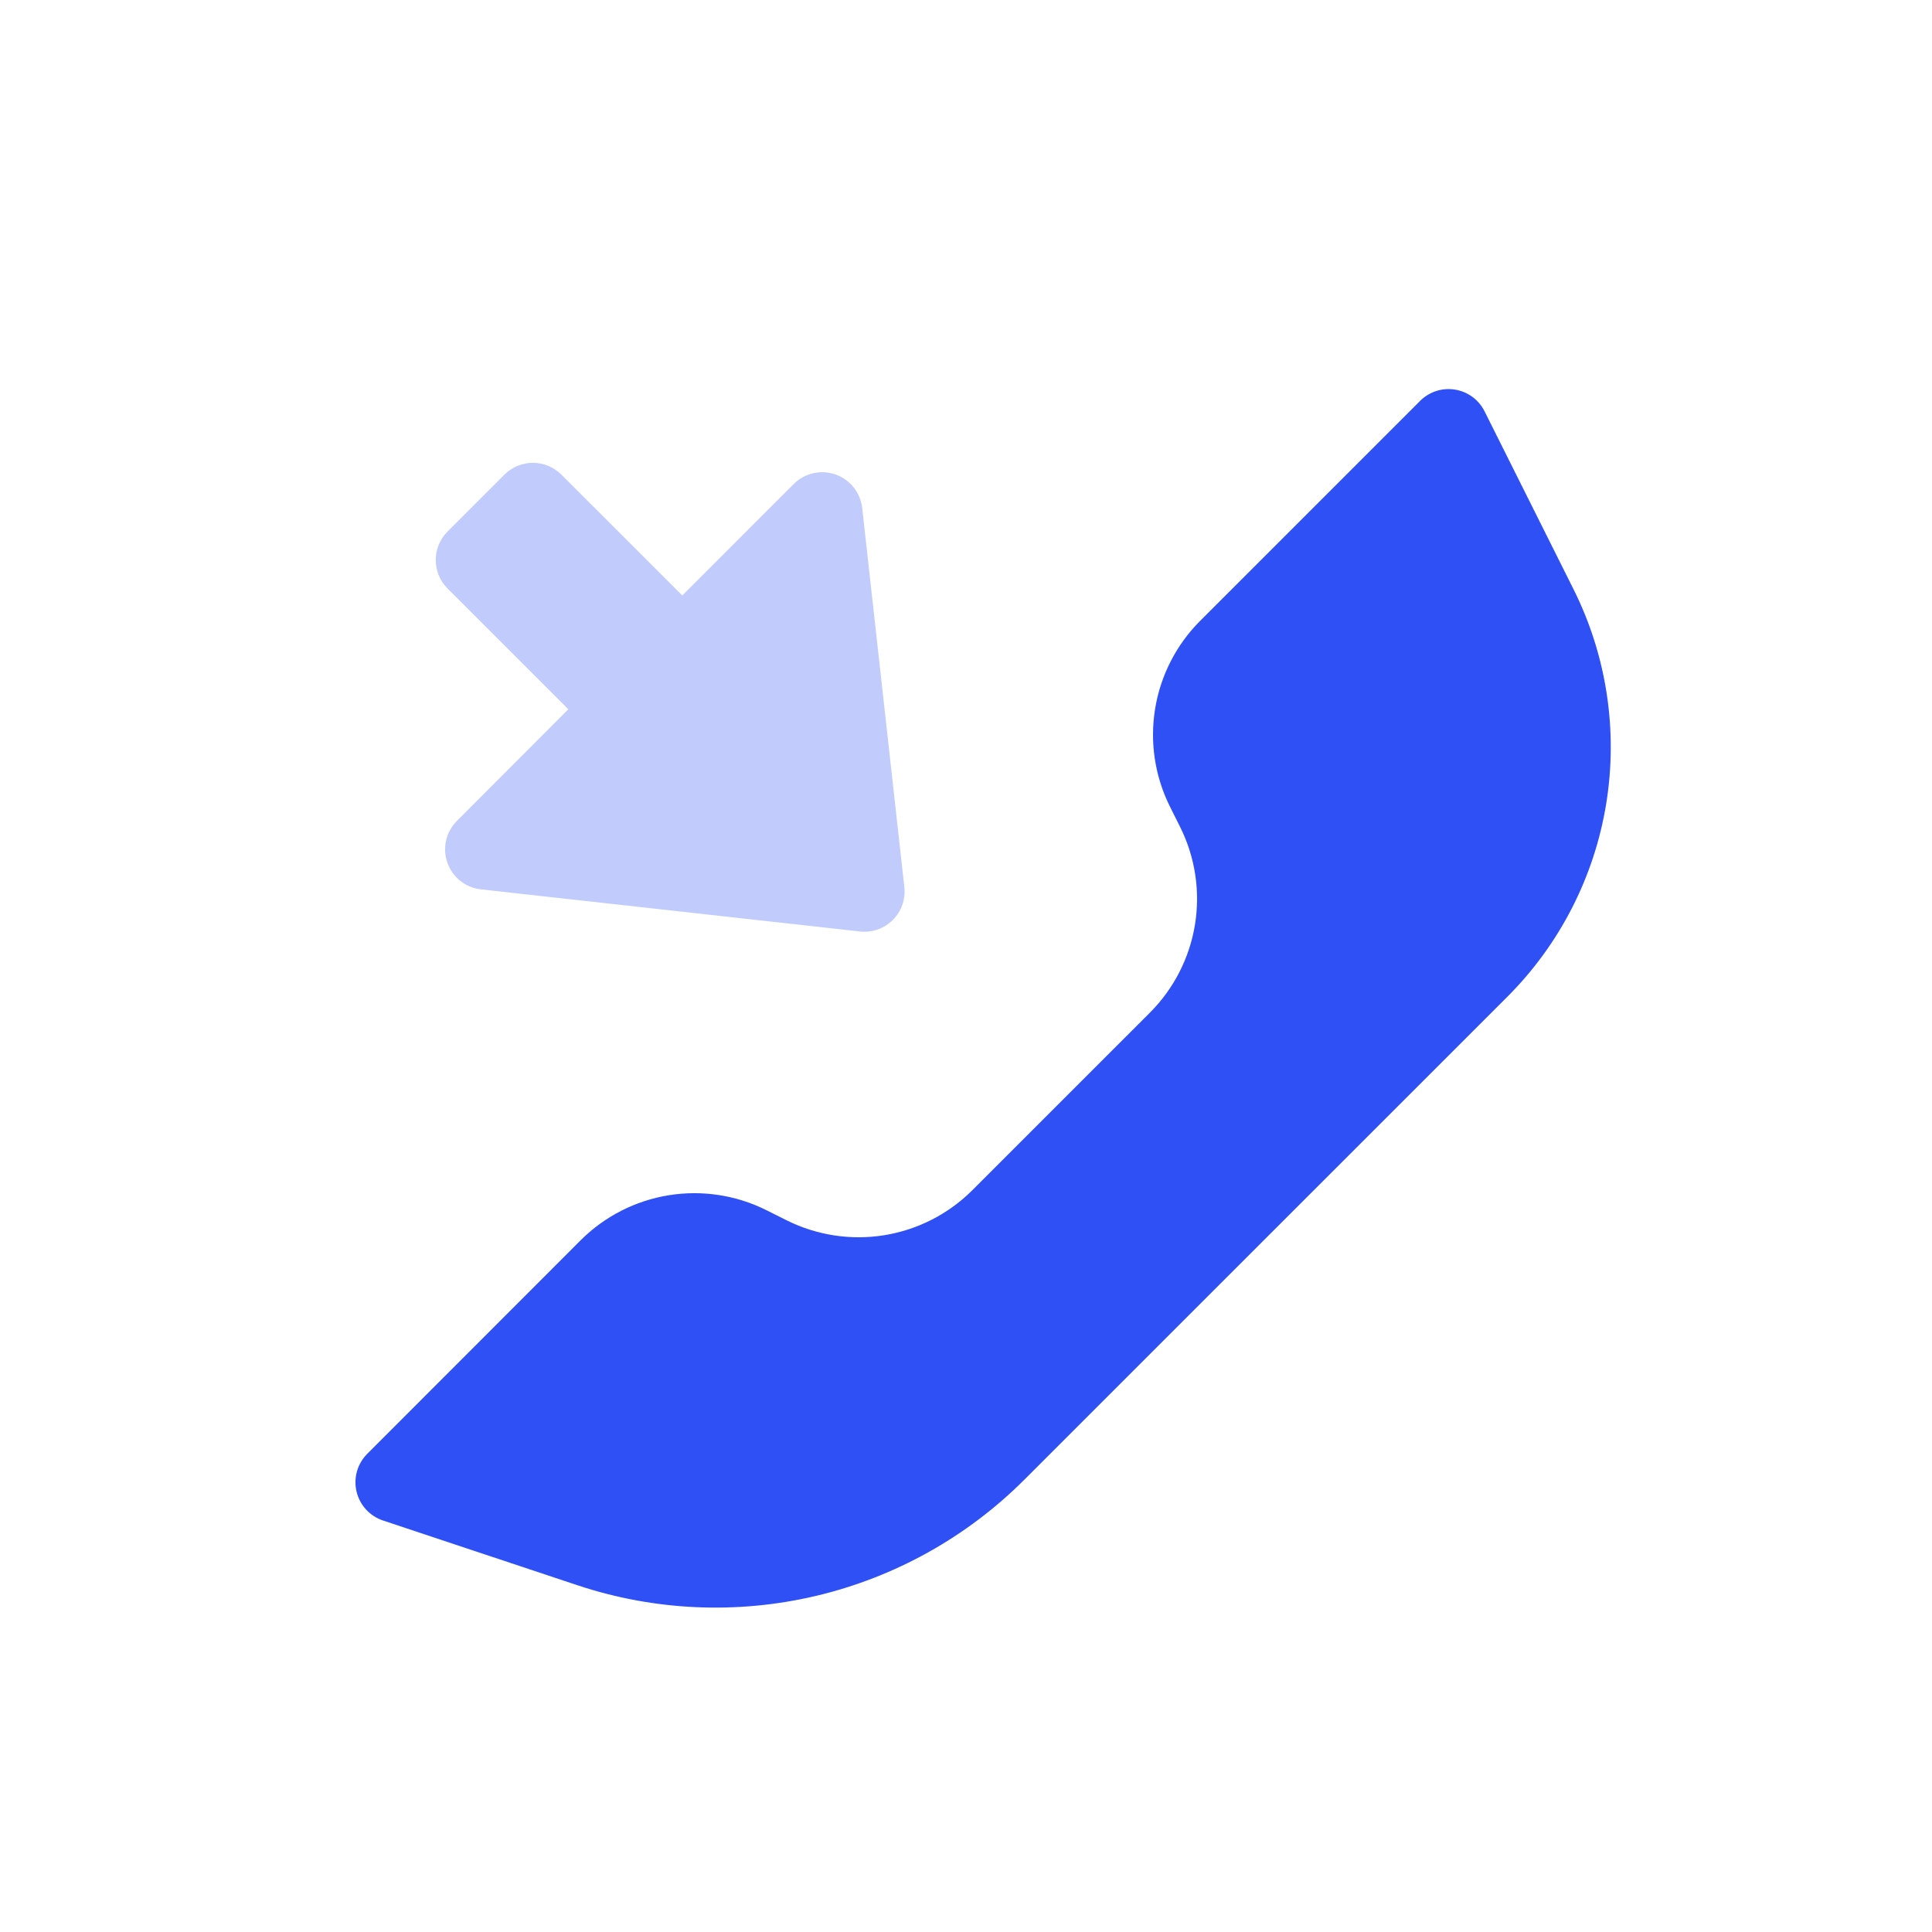
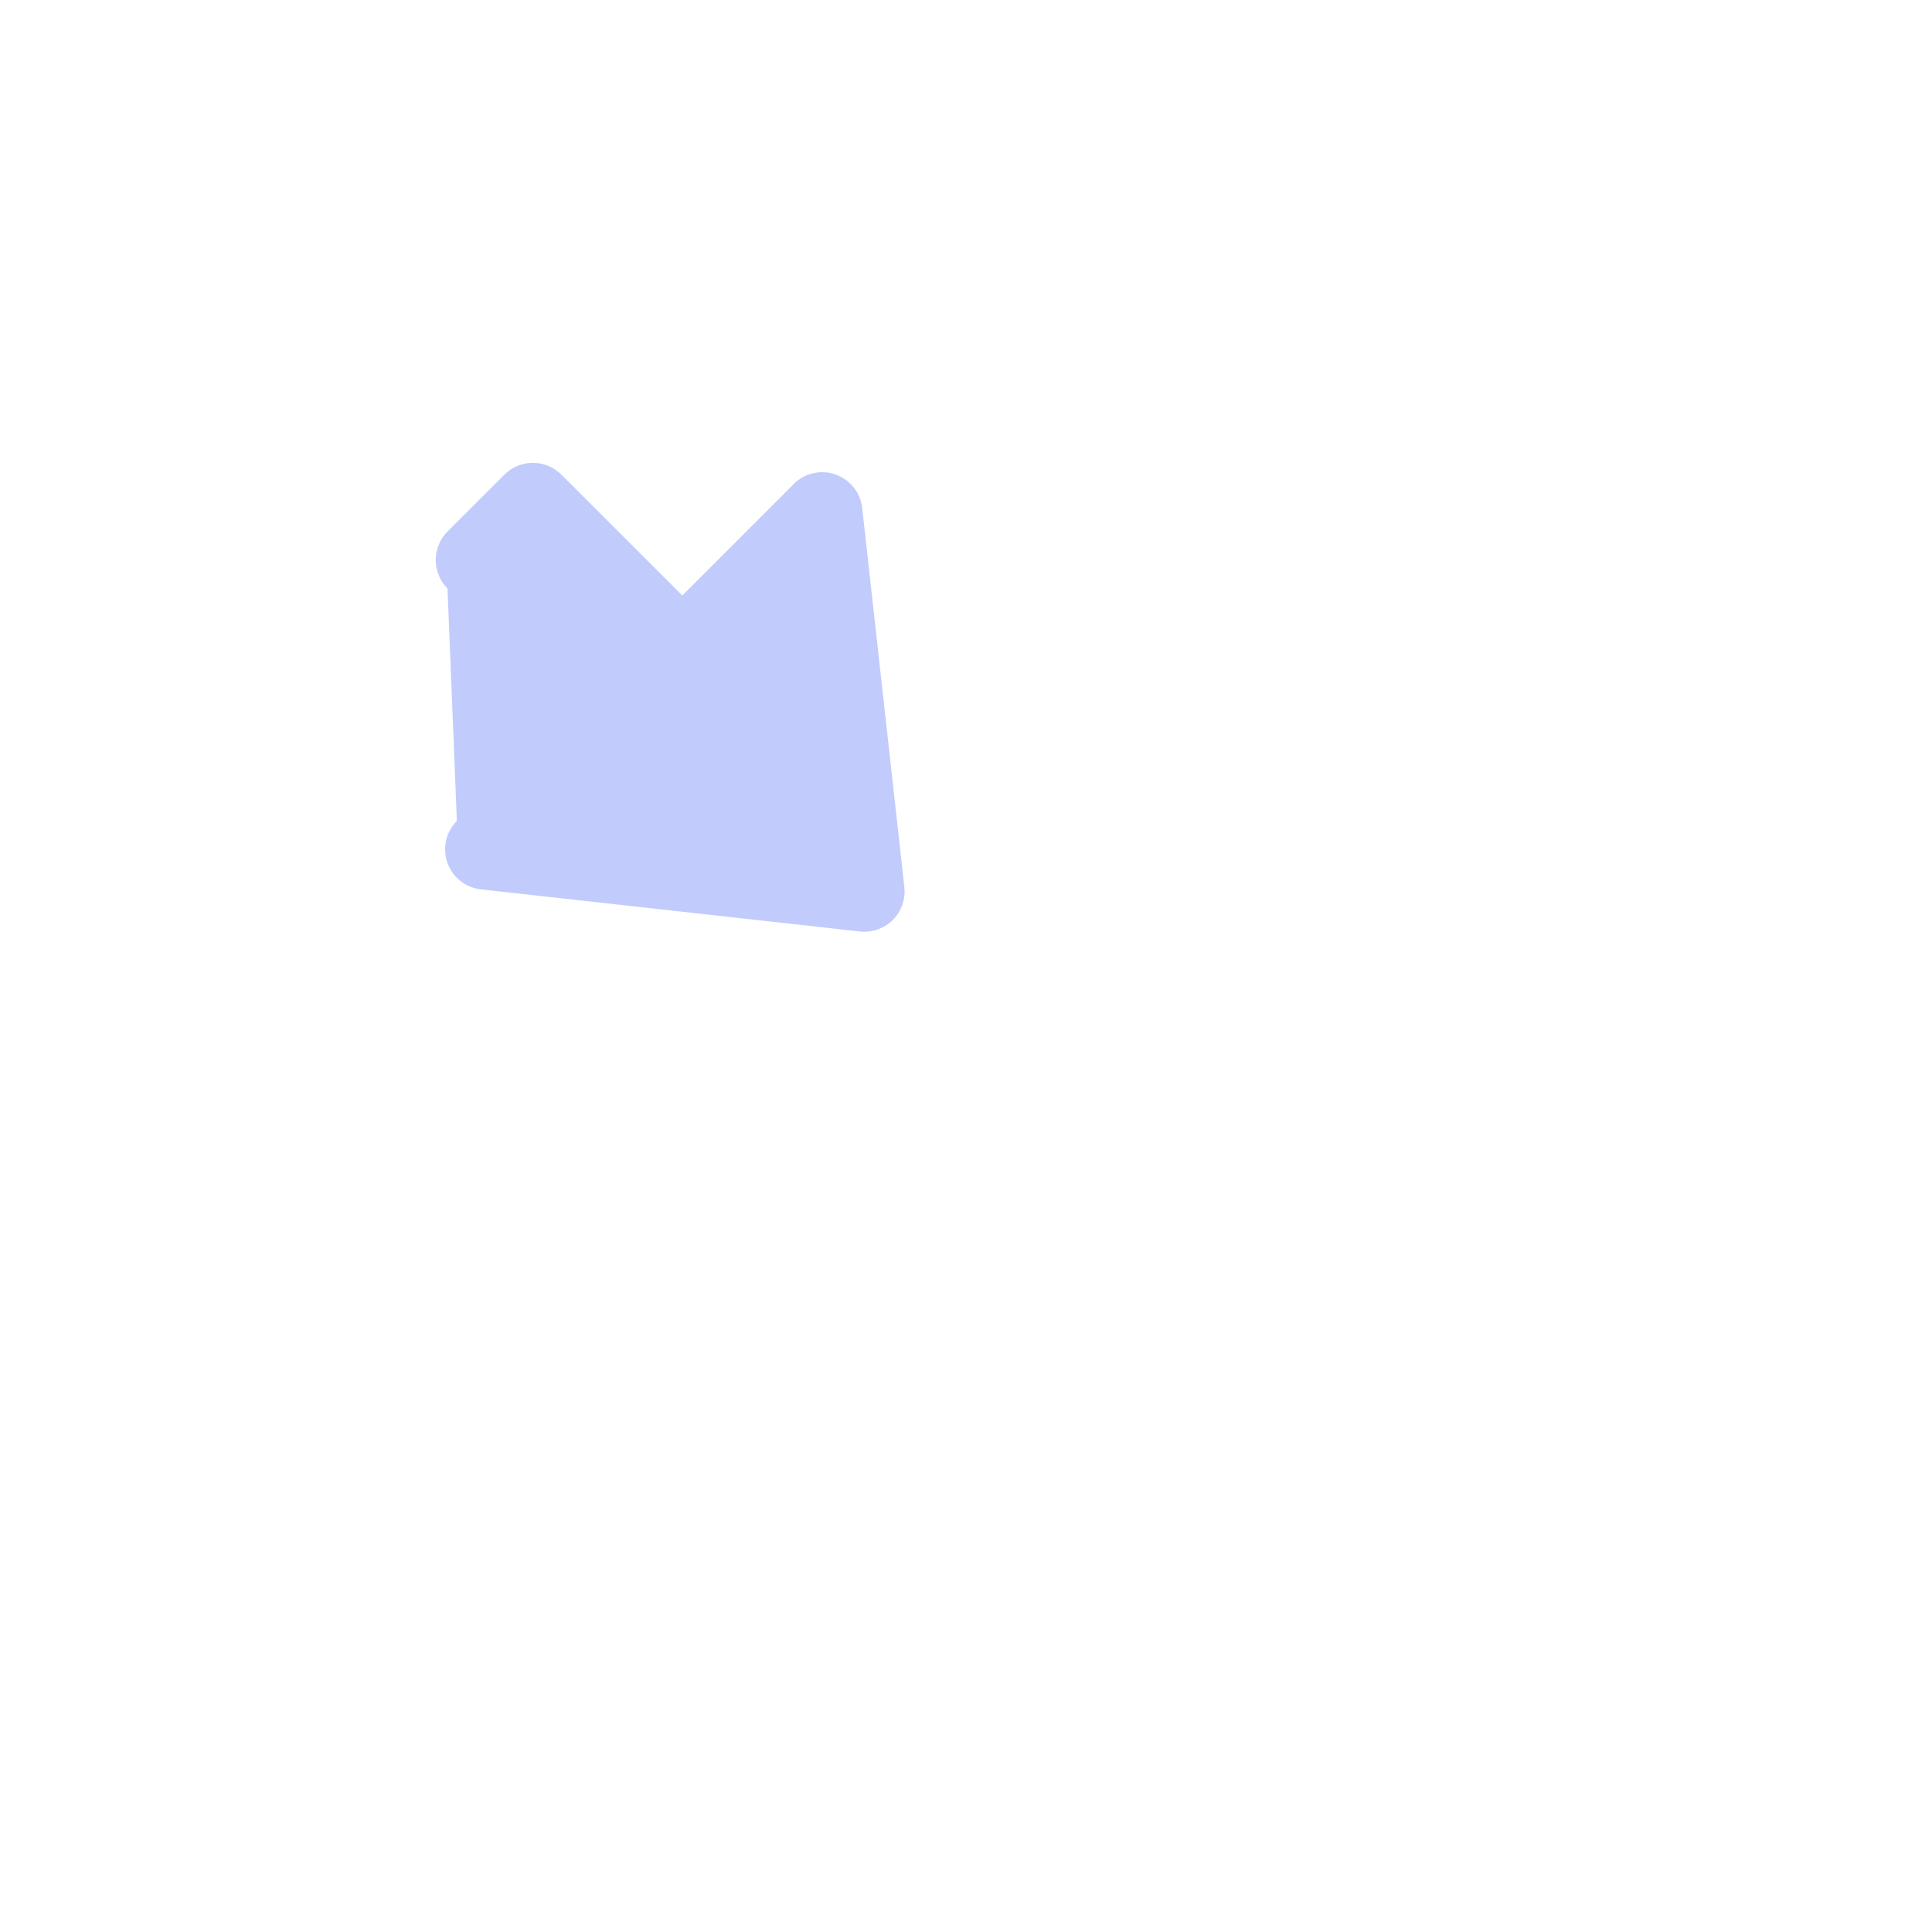
<svg xmlns="http://www.w3.org/2000/svg" width="48" height="48" viewBox="0 0 48 48" fill="none">
-   <path opacity="0.3" fill-rule="evenodd" clip-rule="evenodd" d="M19.721 12.024C19.854 11.891 20.022 11.799 20.205 11.757C20.389 11.715 20.58 11.726 20.758 11.788C20.935 11.851 21.091 11.962 21.209 12.109C21.326 12.256 21.399 12.433 21.421 12.62L22.468 22.038C22.485 22.187 22.468 22.338 22.418 22.479C22.369 22.621 22.288 22.749 22.182 22.855C22.076 22.961 21.947 23.042 21.806 23.092C21.664 23.141 21.514 23.159 21.364 23.142L11.947 22.096C11.759 22.075 11.582 22.002 11.435 21.884C11.288 21.767 11.177 21.611 11.115 21.433C11.053 21.256 11.042 21.064 11.083 20.881C11.125 20.697 11.218 20.529 11.351 20.396L14.12 17.622L11.118 14.62C10.931 14.432 10.826 14.178 10.826 13.913C10.826 13.648 10.931 13.394 11.118 13.206L12.533 11.792C12.72 11.605 12.974 11.499 13.239 11.499C13.505 11.499 13.759 11.605 13.947 11.792L16.951 14.794L19.721 12.024Z" fill="#2F50F5" />
-   <path fill-rule="evenodd" clip-rule="evenodd" d="M24.16 29.568L28.568 25.16C29.162 24.566 29.554 23.801 29.689 22.972C29.823 22.143 29.694 21.293 29.318 20.542L29.068 20.042C28.693 19.291 28.563 18.442 28.698 17.613C28.832 16.785 29.223 16.02 29.816 15.426L35.282 9.96C35.394 9.848 35.532 9.764 35.682 9.715C35.833 9.666 35.993 9.654 36.15 9.68C36.306 9.705 36.455 9.767 36.582 9.861C36.71 9.955 36.813 10.078 36.884 10.22L39.092 14.636C39.916 16.283 40.201 18.148 39.906 19.966C39.611 21.785 38.751 23.464 37.448 24.766L25.45 36.762C24.025 38.187 22.231 39.187 20.27 39.65C18.308 40.113 16.256 40.021 14.344 39.384L9.514 37.776C9.353 37.722 9.207 37.627 9.093 37.502C8.978 37.376 8.897 37.223 8.858 37.057C8.819 36.891 8.823 36.718 8.869 36.554C8.916 36.39 9.004 36.24 9.124 36.12L14.424 30.816C15.018 30.222 15.784 29.83 16.613 29.696C17.443 29.561 18.293 29.692 19.044 30.068L19.544 30.318C20.295 30.693 21.145 30.822 21.973 30.688C22.802 30.553 23.567 30.161 24.16 29.568V29.568Z" fill="#2F50F5" />
+   <path opacity="0.3" fill-rule="evenodd" clip-rule="evenodd" d="M19.721 12.024C19.854 11.891 20.022 11.799 20.205 11.757C20.389 11.715 20.58 11.726 20.758 11.788C20.935 11.851 21.091 11.962 21.209 12.109C21.326 12.256 21.399 12.433 21.421 12.62L22.468 22.038C22.485 22.187 22.468 22.338 22.418 22.479C22.369 22.621 22.288 22.749 22.182 22.855C22.076 22.961 21.947 23.042 21.806 23.092C21.664 23.141 21.514 23.159 21.364 23.142L11.947 22.096C11.759 22.075 11.582 22.002 11.435 21.884C11.288 21.767 11.177 21.611 11.115 21.433C11.053 21.256 11.042 21.064 11.083 20.881C11.125 20.697 11.218 20.529 11.351 20.396L11.118 14.62C10.931 14.432 10.826 14.178 10.826 13.913C10.826 13.648 10.931 13.394 11.118 13.206L12.533 11.792C12.72 11.605 12.974 11.499 13.239 11.499C13.505 11.499 13.759 11.605 13.947 11.792L16.951 14.794L19.721 12.024Z" fill="#2F50F5" />
</svg>